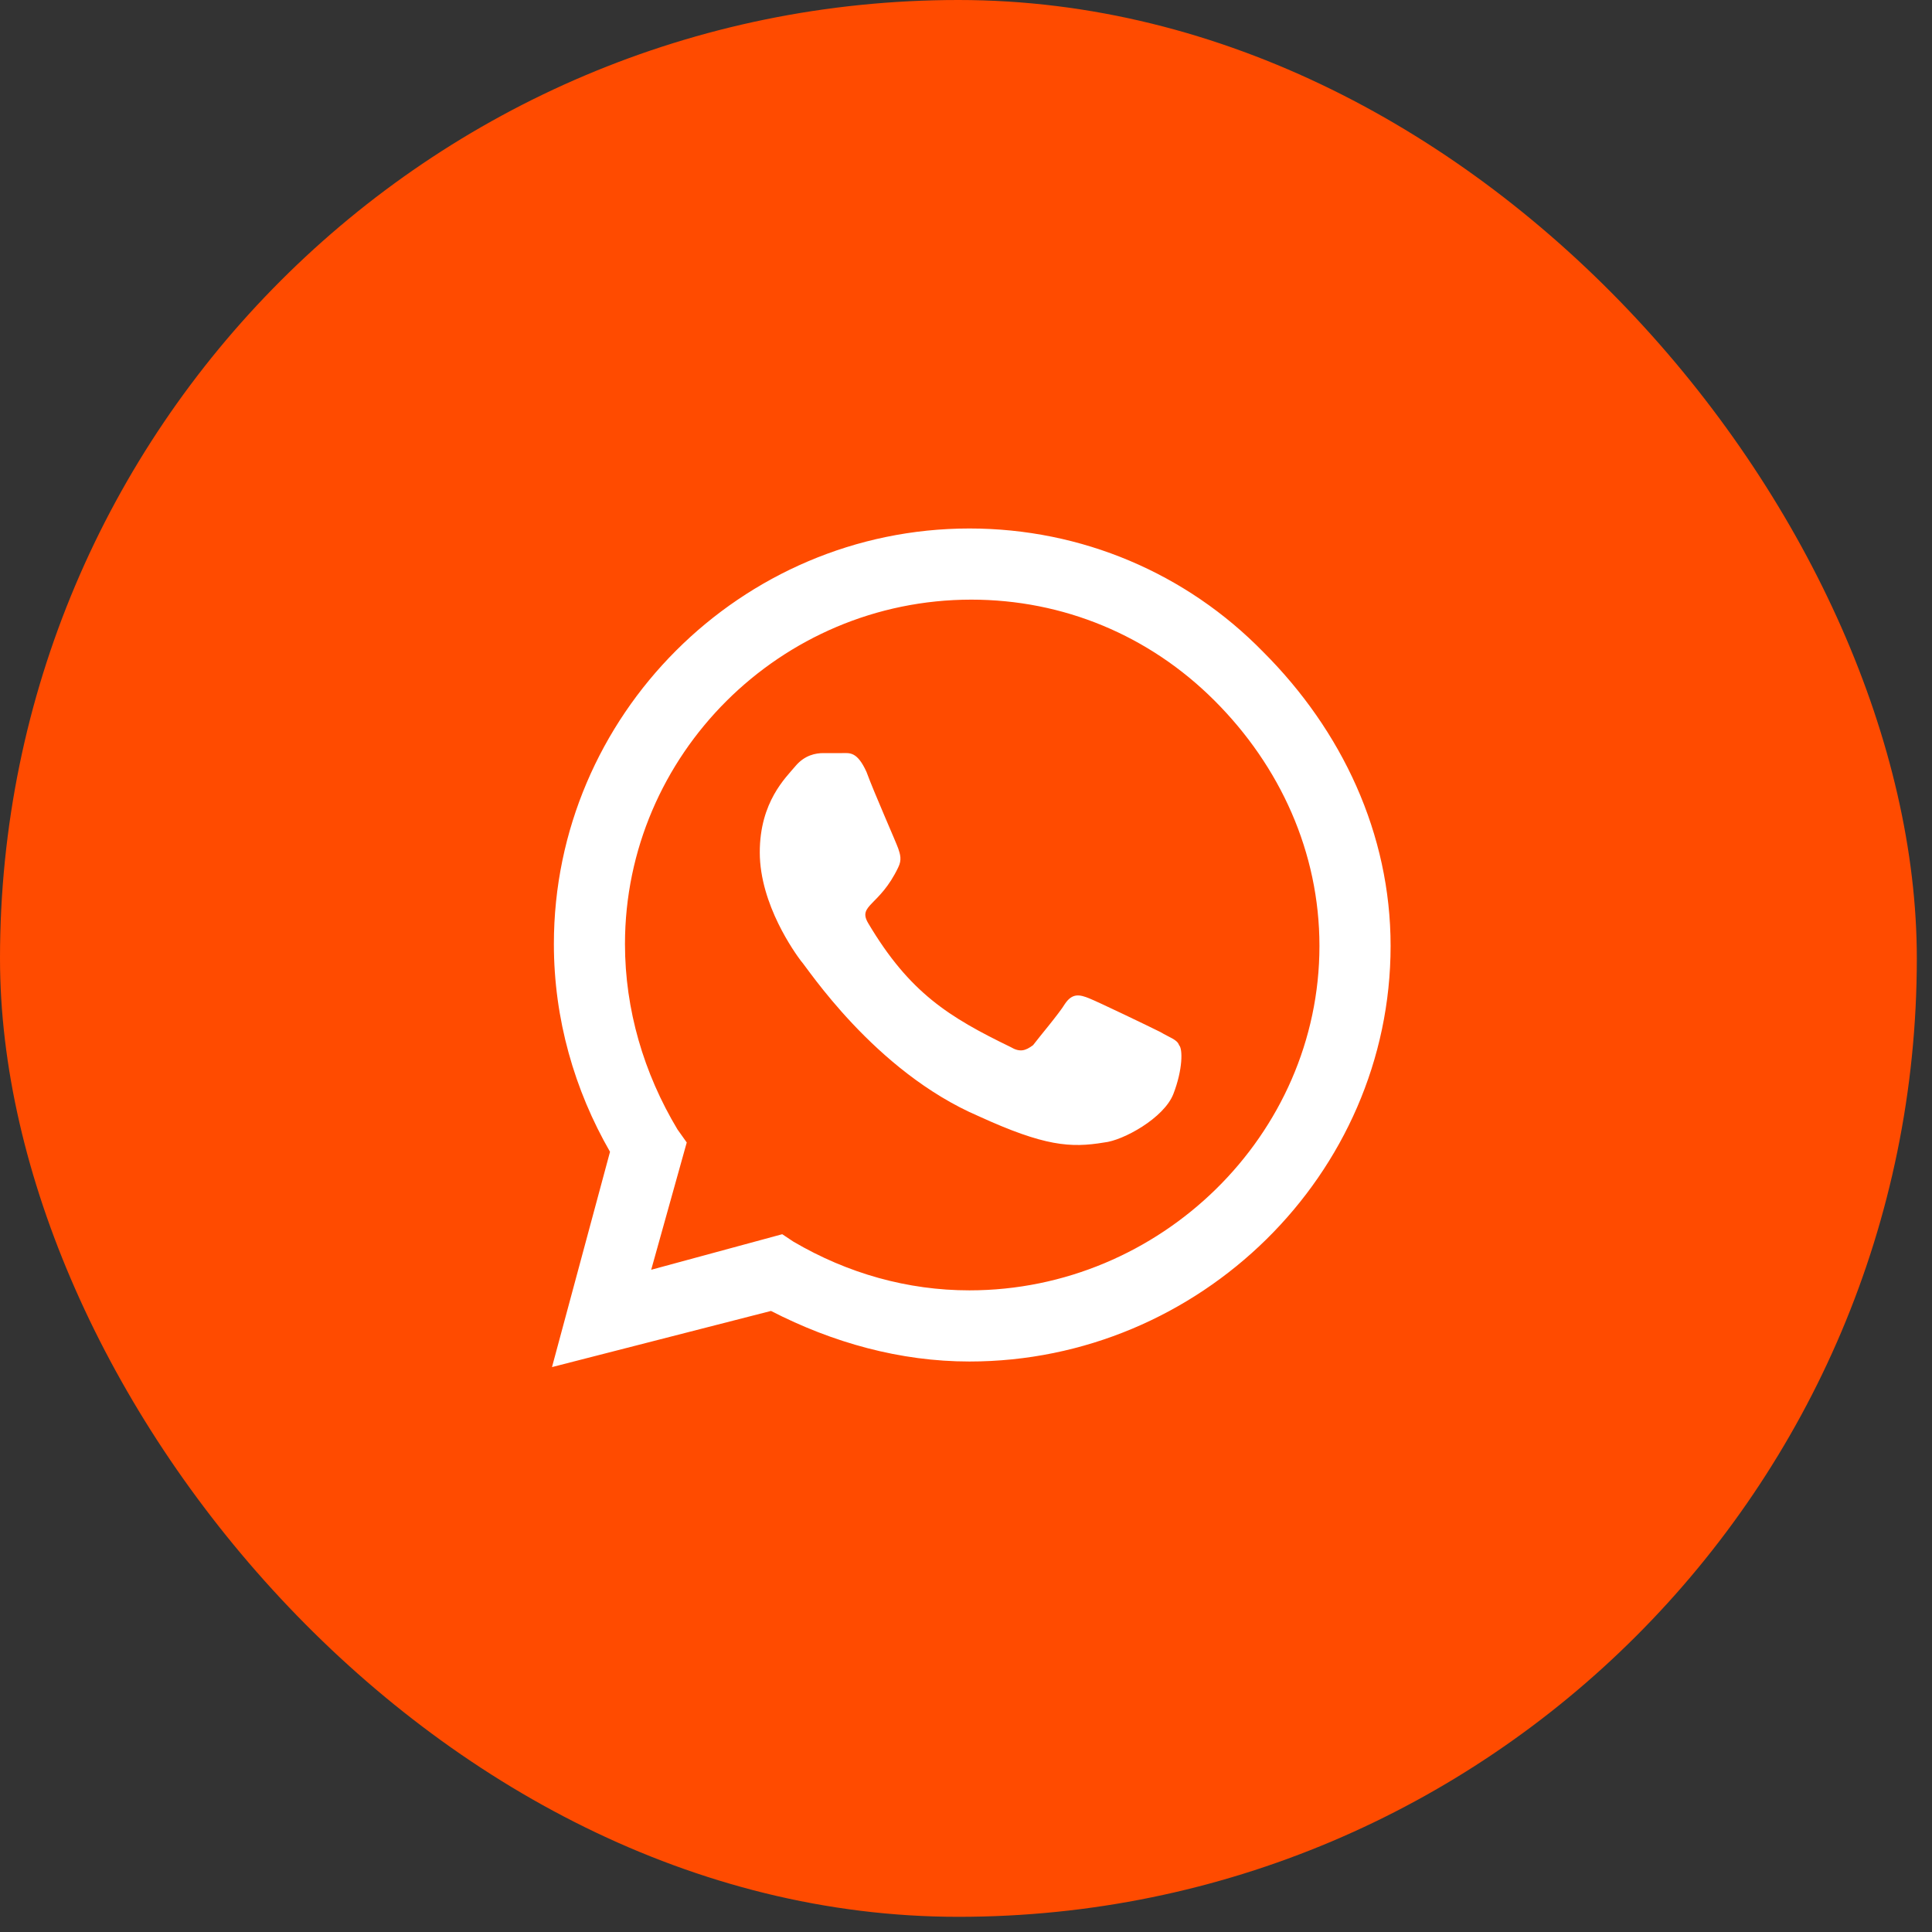
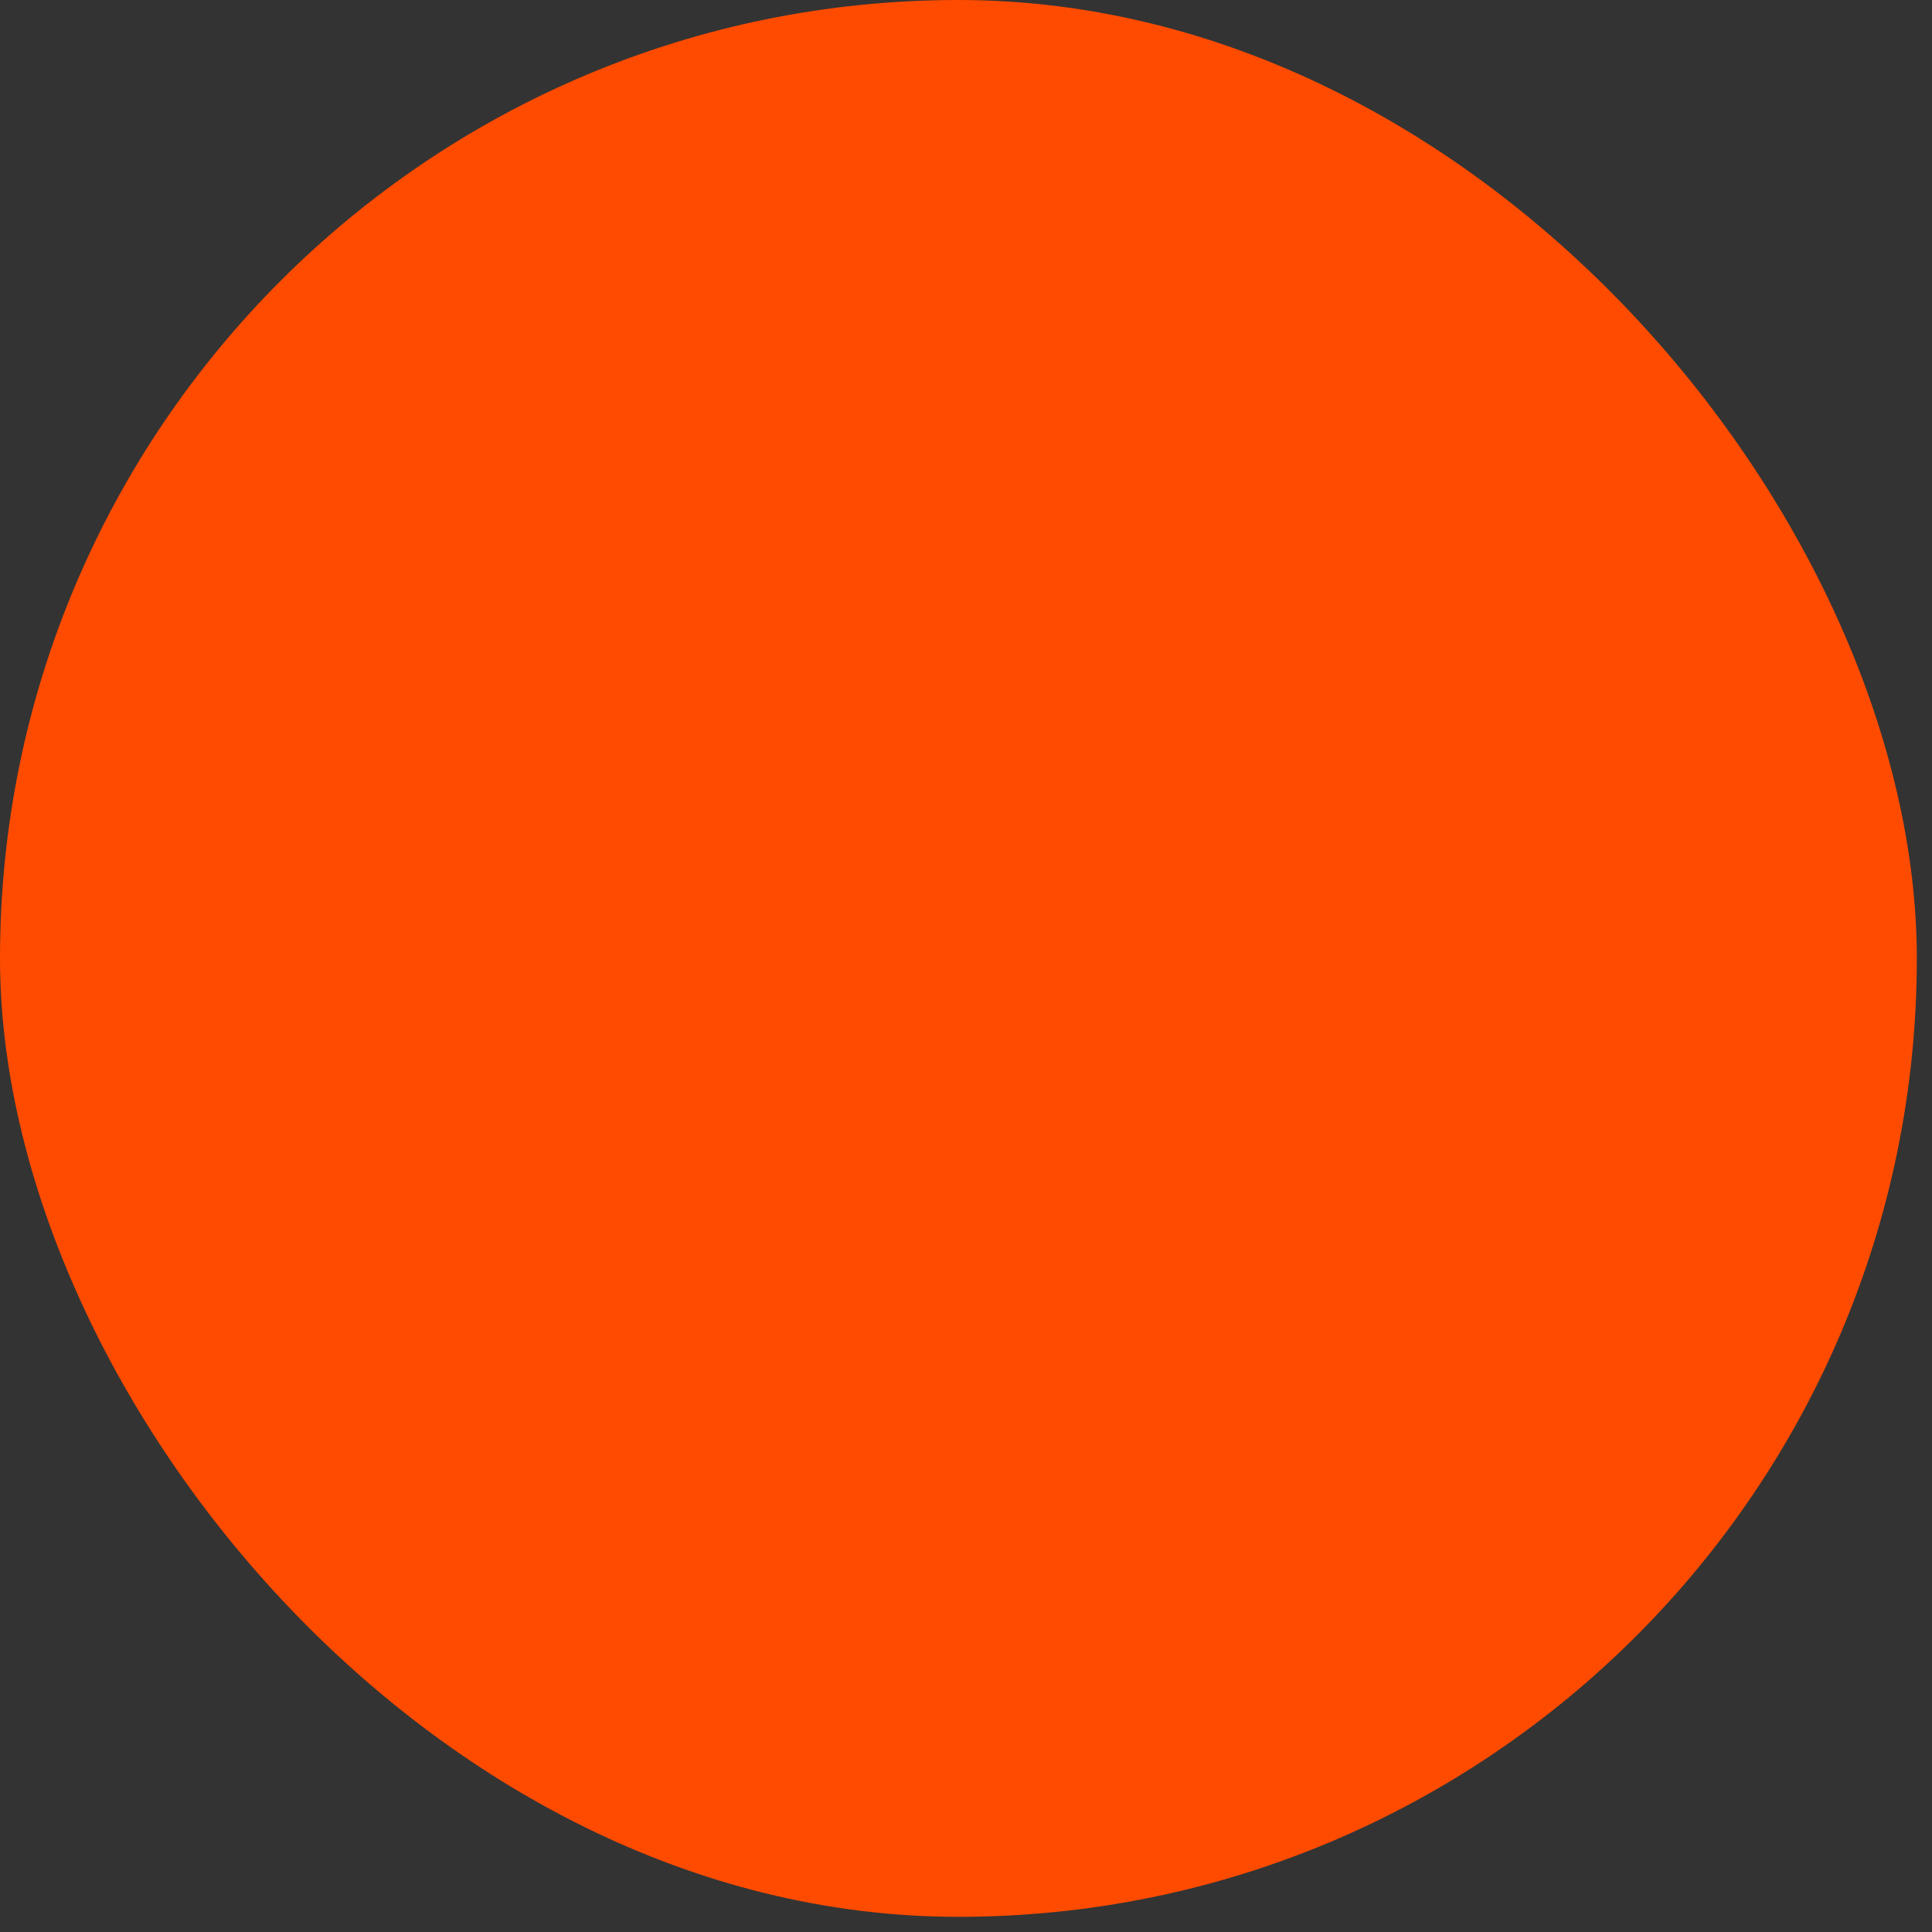
<svg xmlns="http://www.w3.org/2000/svg" width="35" height="35" viewBox="0 0 35 35" fill="none">
  <rect x="0" y="0" width="35" height="35" fill="#333333" stroke="none" />
  <rect width="34.725" height="34.725" rx="17.362" fill="#FF4B00" />
-   <path d="M22.886 11.812C24.31 13.236 25.192 15.102 25.192 17.136C25.192 21.273 21.733 24.665 17.562 24.665C16.307 24.665 15.087 24.325 13.967 23.749L10 24.766L11.051 20.866C10.407 19.747 10.034 18.459 10.034 17.102C10.034 12.965 13.425 9.574 17.562 9.574C19.597 9.574 21.496 10.388 22.886 11.812ZM17.562 23.376C21.021 23.376 23.903 20.561 23.903 17.136C23.903 15.441 23.191 13.881 22.004 12.694C20.817 11.507 19.258 10.863 17.596 10.863C14.137 10.863 11.322 13.677 11.322 17.102C11.322 18.289 11.662 19.442 12.272 20.459L12.441 20.697L11.797 23.003L14.171 22.359L14.374 22.494C15.358 23.071 16.443 23.376 17.562 23.376ZM21.021 18.696C21.191 18.798 21.326 18.832 21.36 18.934C21.428 19.001 21.428 19.374 21.258 19.815C21.089 20.256 20.343 20.663 20.004 20.697C19.393 20.799 18.919 20.765 17.732 20.222C15.833 19.408 14.612 17.509 14.51 17.408C14.408 17.272 13.764 16.39 13.764 15.441C13.764 14.525 14.239 14.084 14.408 13.881C14.578 13.677 14.781 13.643 14.917 13.643C15.019 13.643 15.154 13.643 15.256 13.643C15.392 13.643 15.527 13.61 15.697 13.983C15.833 14.356 16.239 15.271 16.273 15.373C16.307 15.475 16.341 15.576 16.273 15.712C15.934 16.424 15.527 16.39 15.731 16.729C16.477 17.984 17.189 18.425 18.308 18.968C18.478 19.069 18.579 19.035 18.715 18.934C18.817 18.798 19.19 18.357 19.291 18.188C19.427 17.984 19.563 18.018 19.732 18.086C19.902 18.154 20.817 18.594 21.021 18.696Z" fill="white" />
</svg>